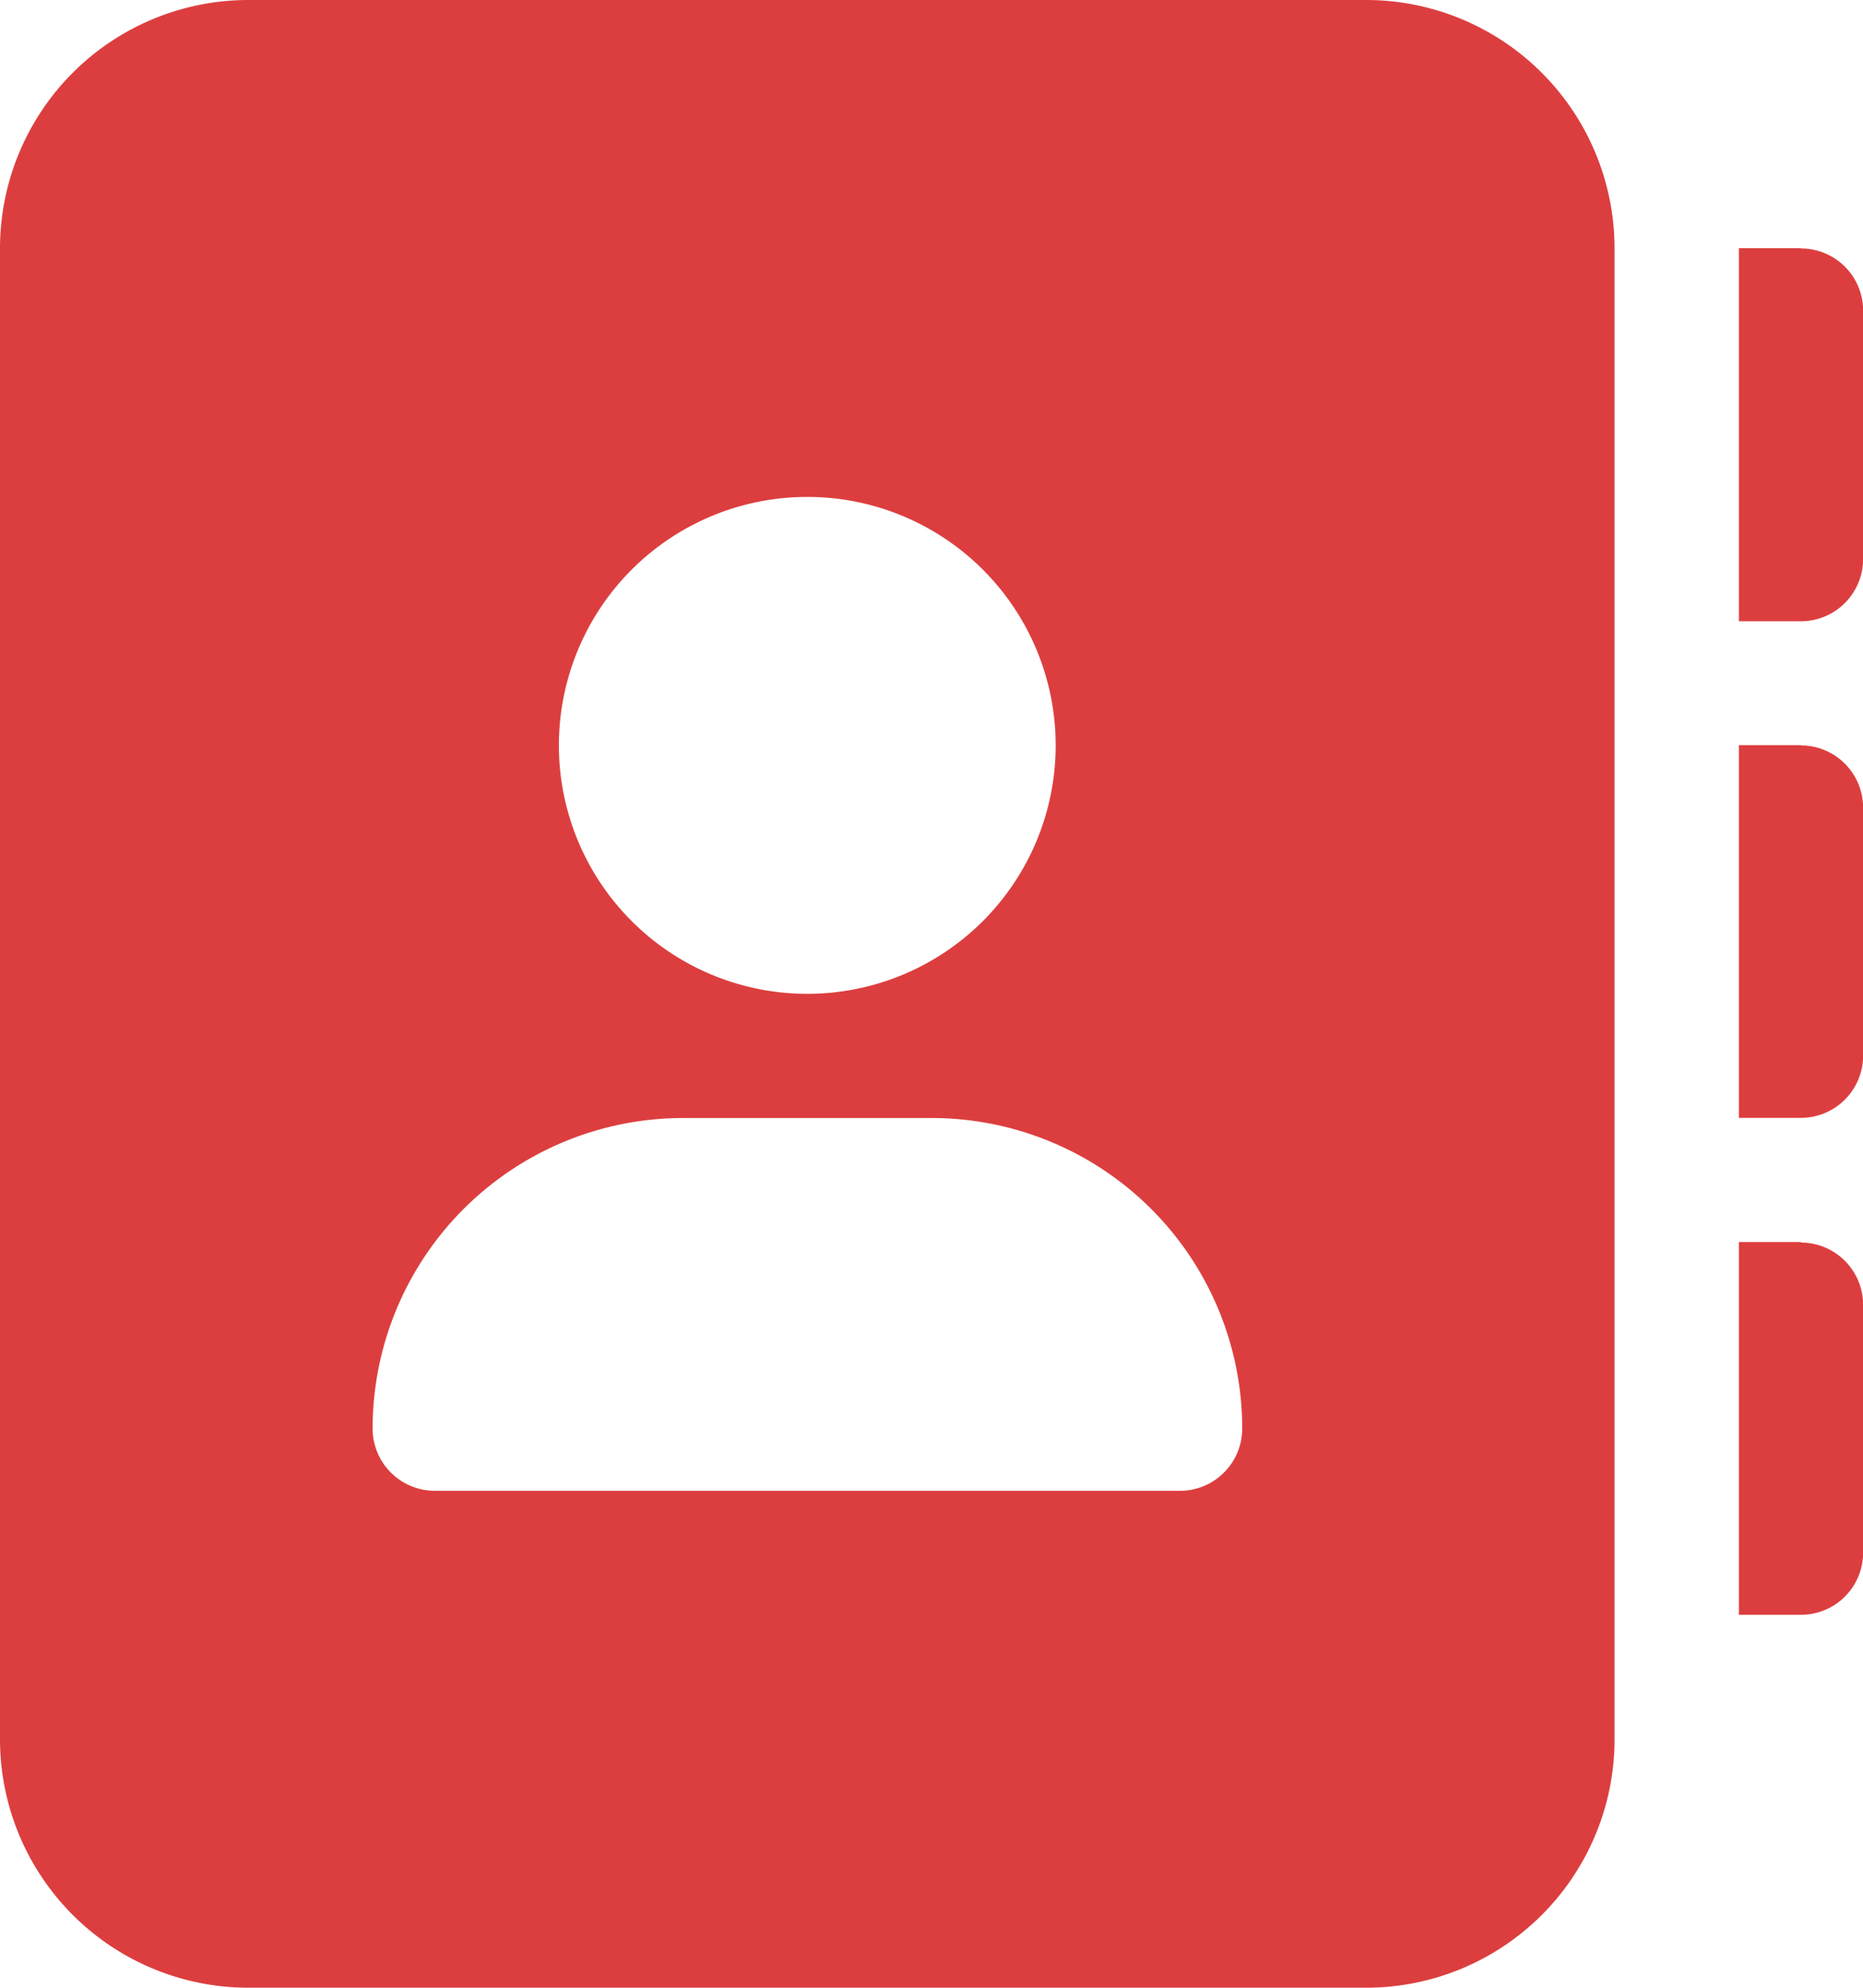
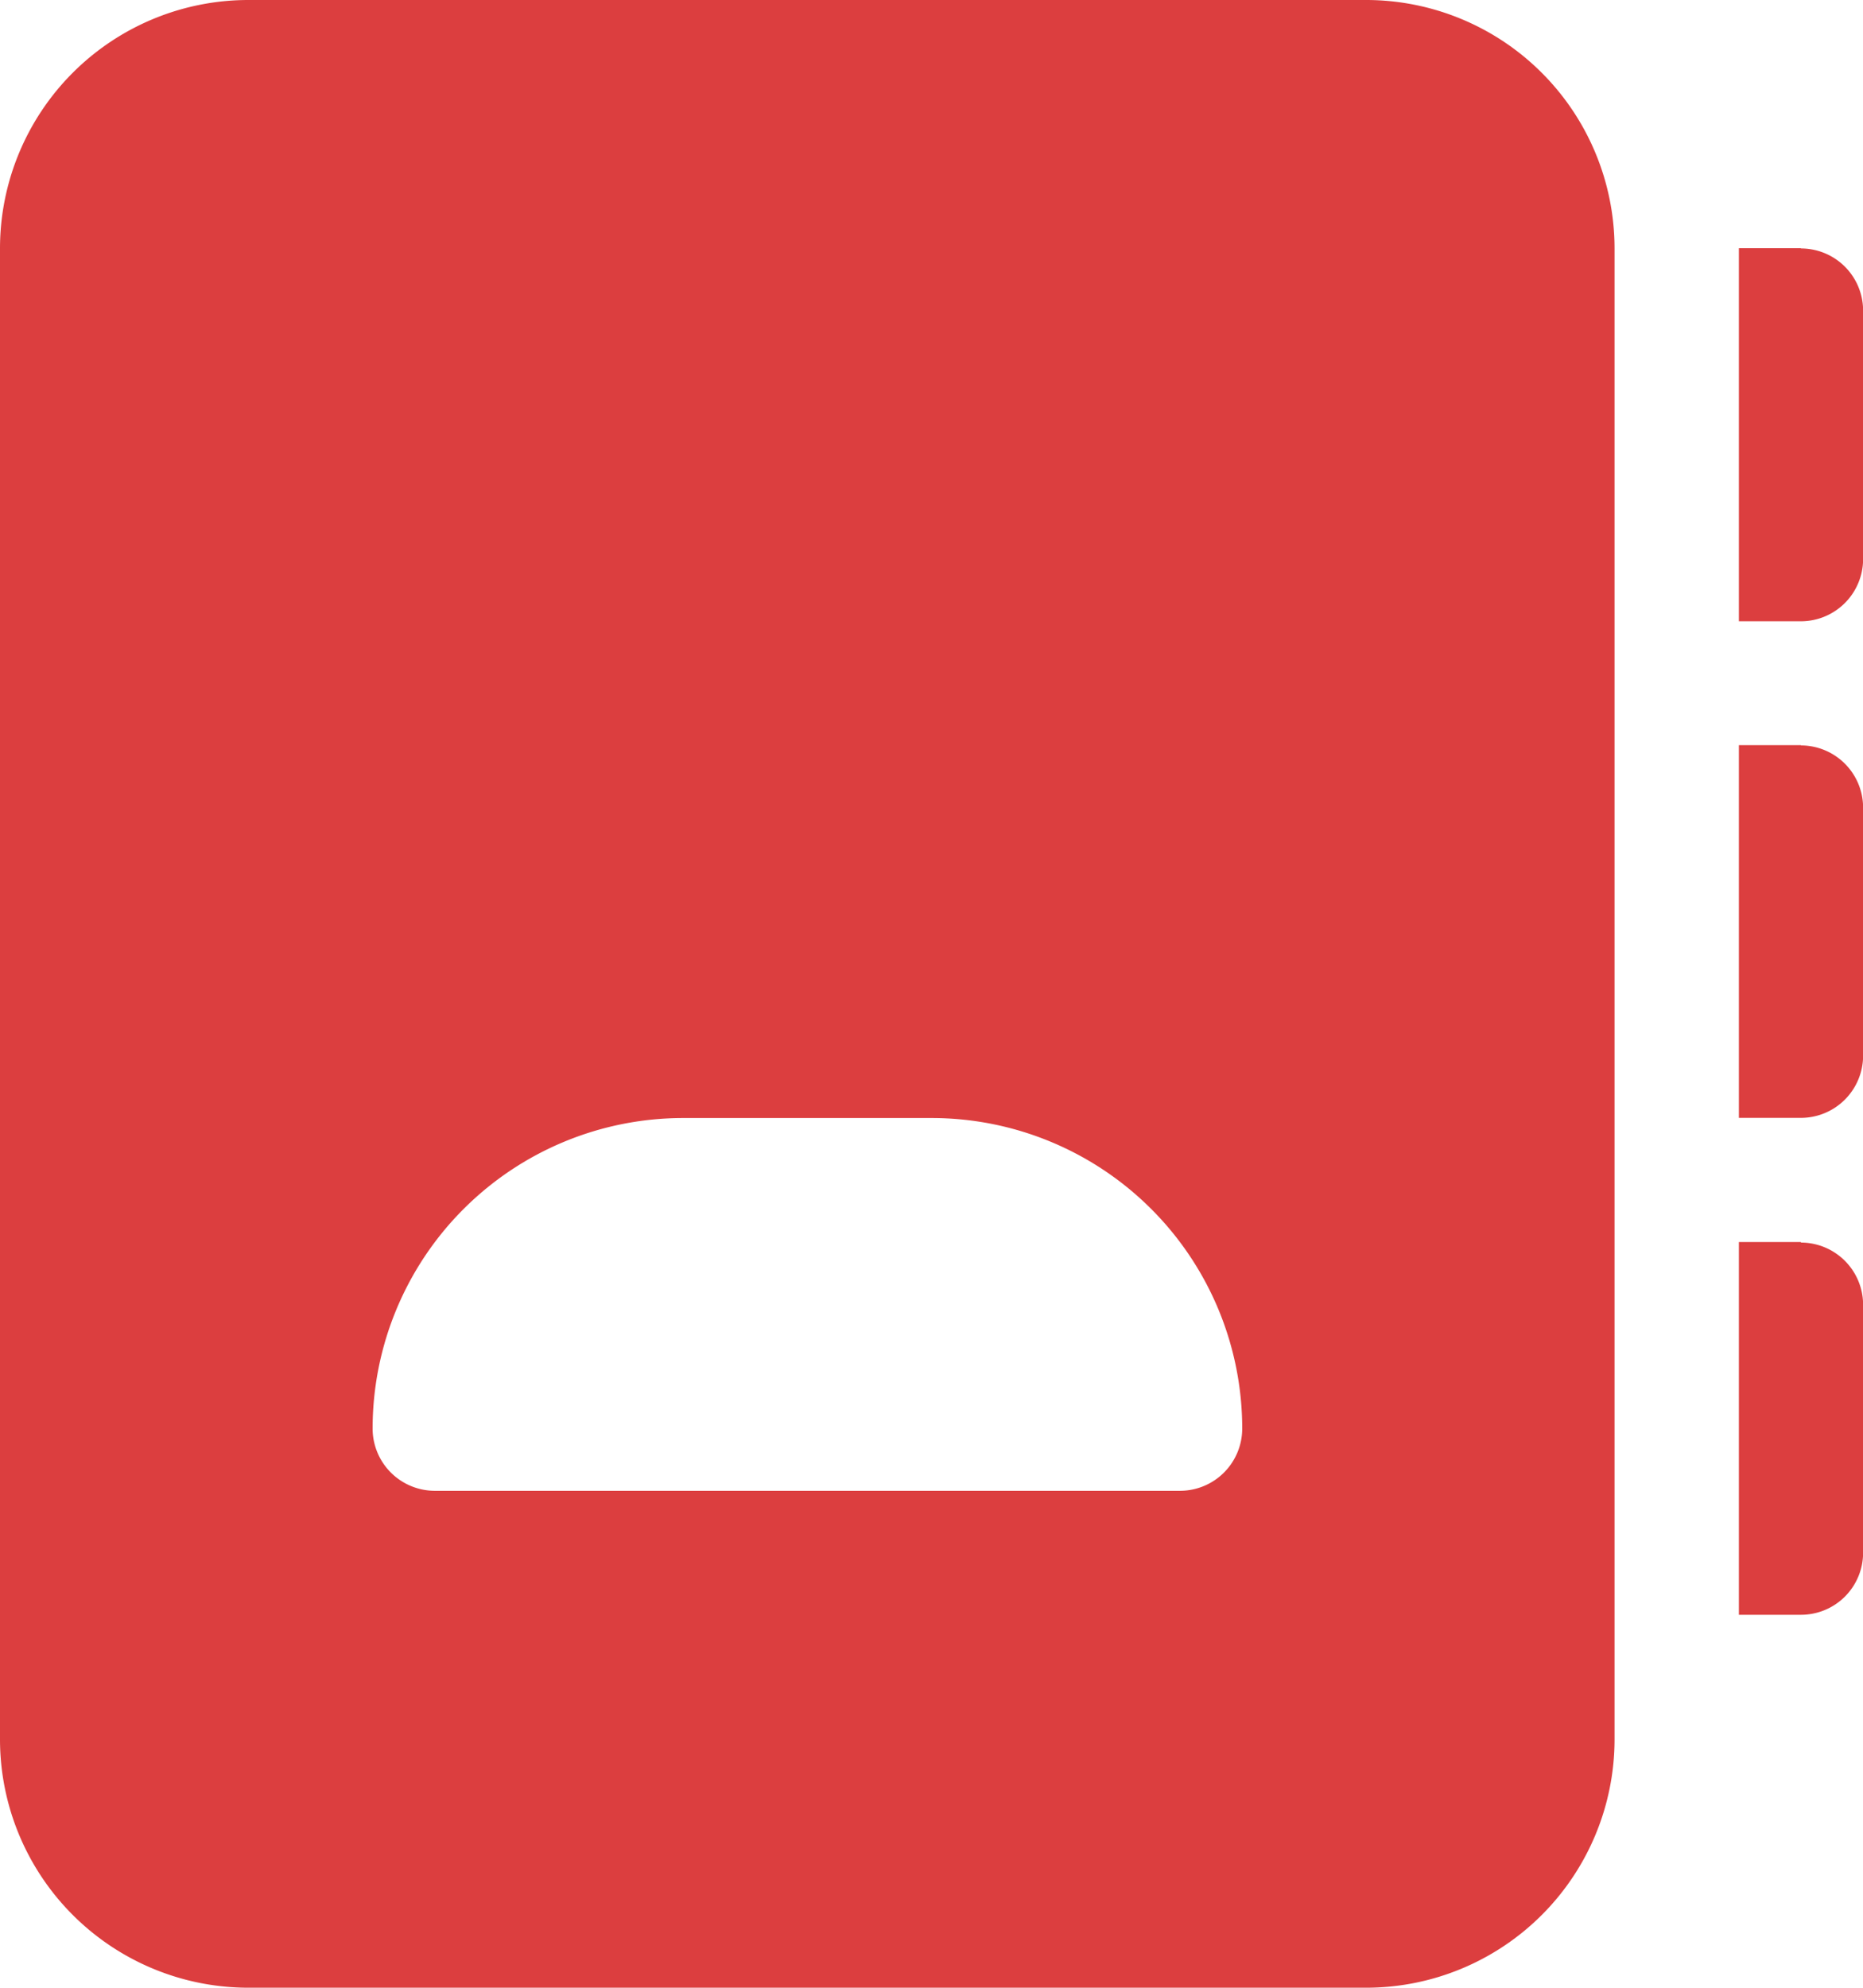
<svg xmlns="http://www.w3.org/2000/svg" width="33.594" height="35.833" viewBox="0 0 33.594 35.833">
-   <path id="_8664974_address_book_icon" data-name="8664974_address_book_icon" d="M56.635,0H36.479A4.479,4.479,0,0,0,32,4.479V31.354a4.479,4.479,0,0,0,4.479,4.479H56.635a4.479,4.479,0,0,0,4.479-4.479V4.479A4.481,4.481,0,0,0,56.635,0ZM46.557,8.958a4.479,4.479,0,1,1-4.479,4.479A4.479,4.479,0,0,1,46.557,8.958Zm6.719,17.917H39.839a1.123,1.123,0,0,1-1.12-1.12,5.6,5.6,0,0,1,5.6-5.6H48.8a5.6,5.6,0,0,1,5.6,5.6A1.123,1.123,0,0,1,53.276,26.875Zm11.2-22.4h-1.12V11.2h1.12a1.123,1.123,0,0,0,1.12-1.12V5.6A1.121,1.121,0,0,0,64.474,4.479Zm0,8.958h-1.12v6.719h1.12a1.123,1.123,0,0,0,1.12-1.12V14.557A1.123,1.123,0,0,0,64.474,13.438Zm0,8.958h-1.12v6.719h1.12a1.12,1.12,0,0,0,1.12-1.12V23.516A1.123,1.123,0,0,0,64.474,22.4Z" transform="translate(-32)" fill="#dc3e3f" />
+   <path id="_8664974_address_book_icon" data-name="8664974_address_book_icon" d="M56.635,0H36.479A4.479,4.479,0,0,0,32,4.479V31.354a4.479,4.479,0,0,0,4.479,4.479H56.635a4.479,4.479,0,0,0,4.479-4.479V4.479A4.481,4.481,0,0,0,56.635,0ZM46.557,8.958A4.479,4.479,0,0,1,46.557,8.958Zm6.719,17.917H39.839a1.123,1.123,0,0,1-1.12-1.12,5.6,5.6,0,0,1,5.6-5.6H48.8a5.6,5.6,0,0,1,5.6,5.6A1.123,1.123,0,0,1,53.276,26.875Zm11.2-22.4h-1.12V11.2h1.12a1.123,1.123,0,0,0,1.12-1.12V5.6A1.121,1.121,0,0,0,64.474,4.479Zm0,8.958h-1.12v6.719h1.12a1.123,1.123,0,0,0,1.12-1.12V14.557A1.123,1.123,0,0,0,64.474,13.438Zm0,8.958h-1.12v6.719h1.12a1.12,1.12,0,0,0,1.12-1.12V23.516A1.123,1.123,0,0,0,64.474,22.4Z" transform="translate(-32)" fill="#dc3e3f" />
</svg>